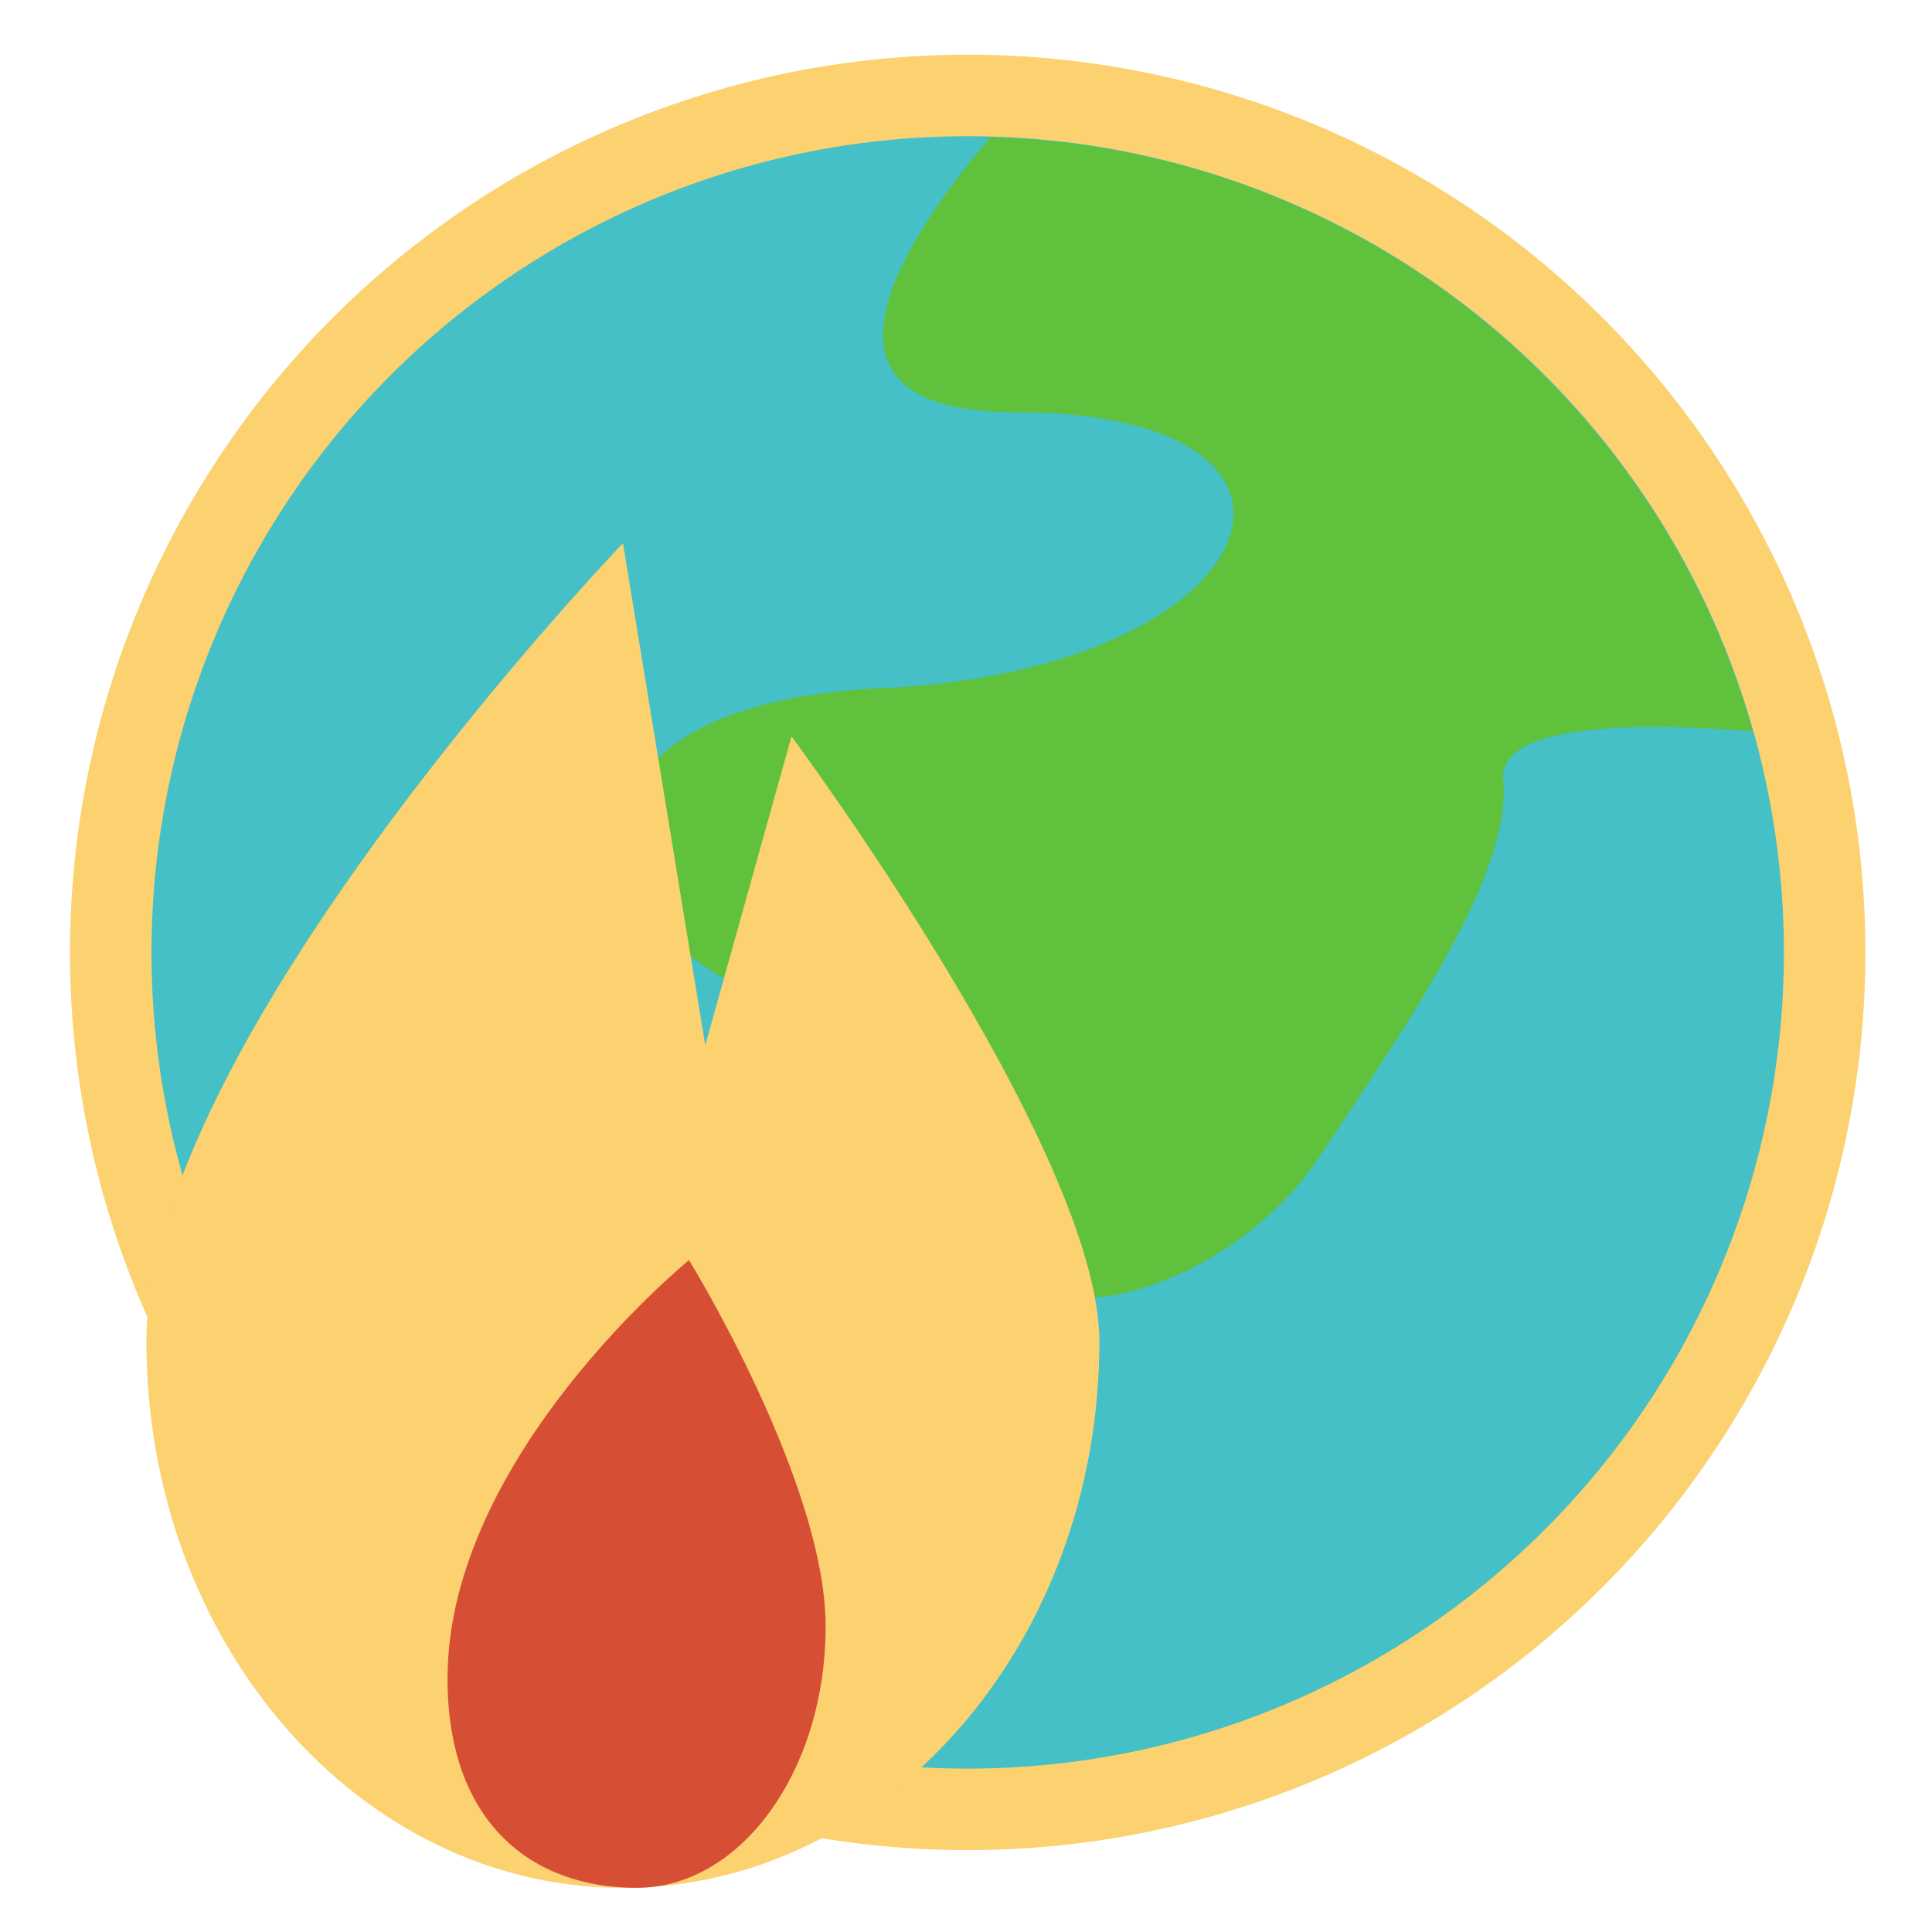
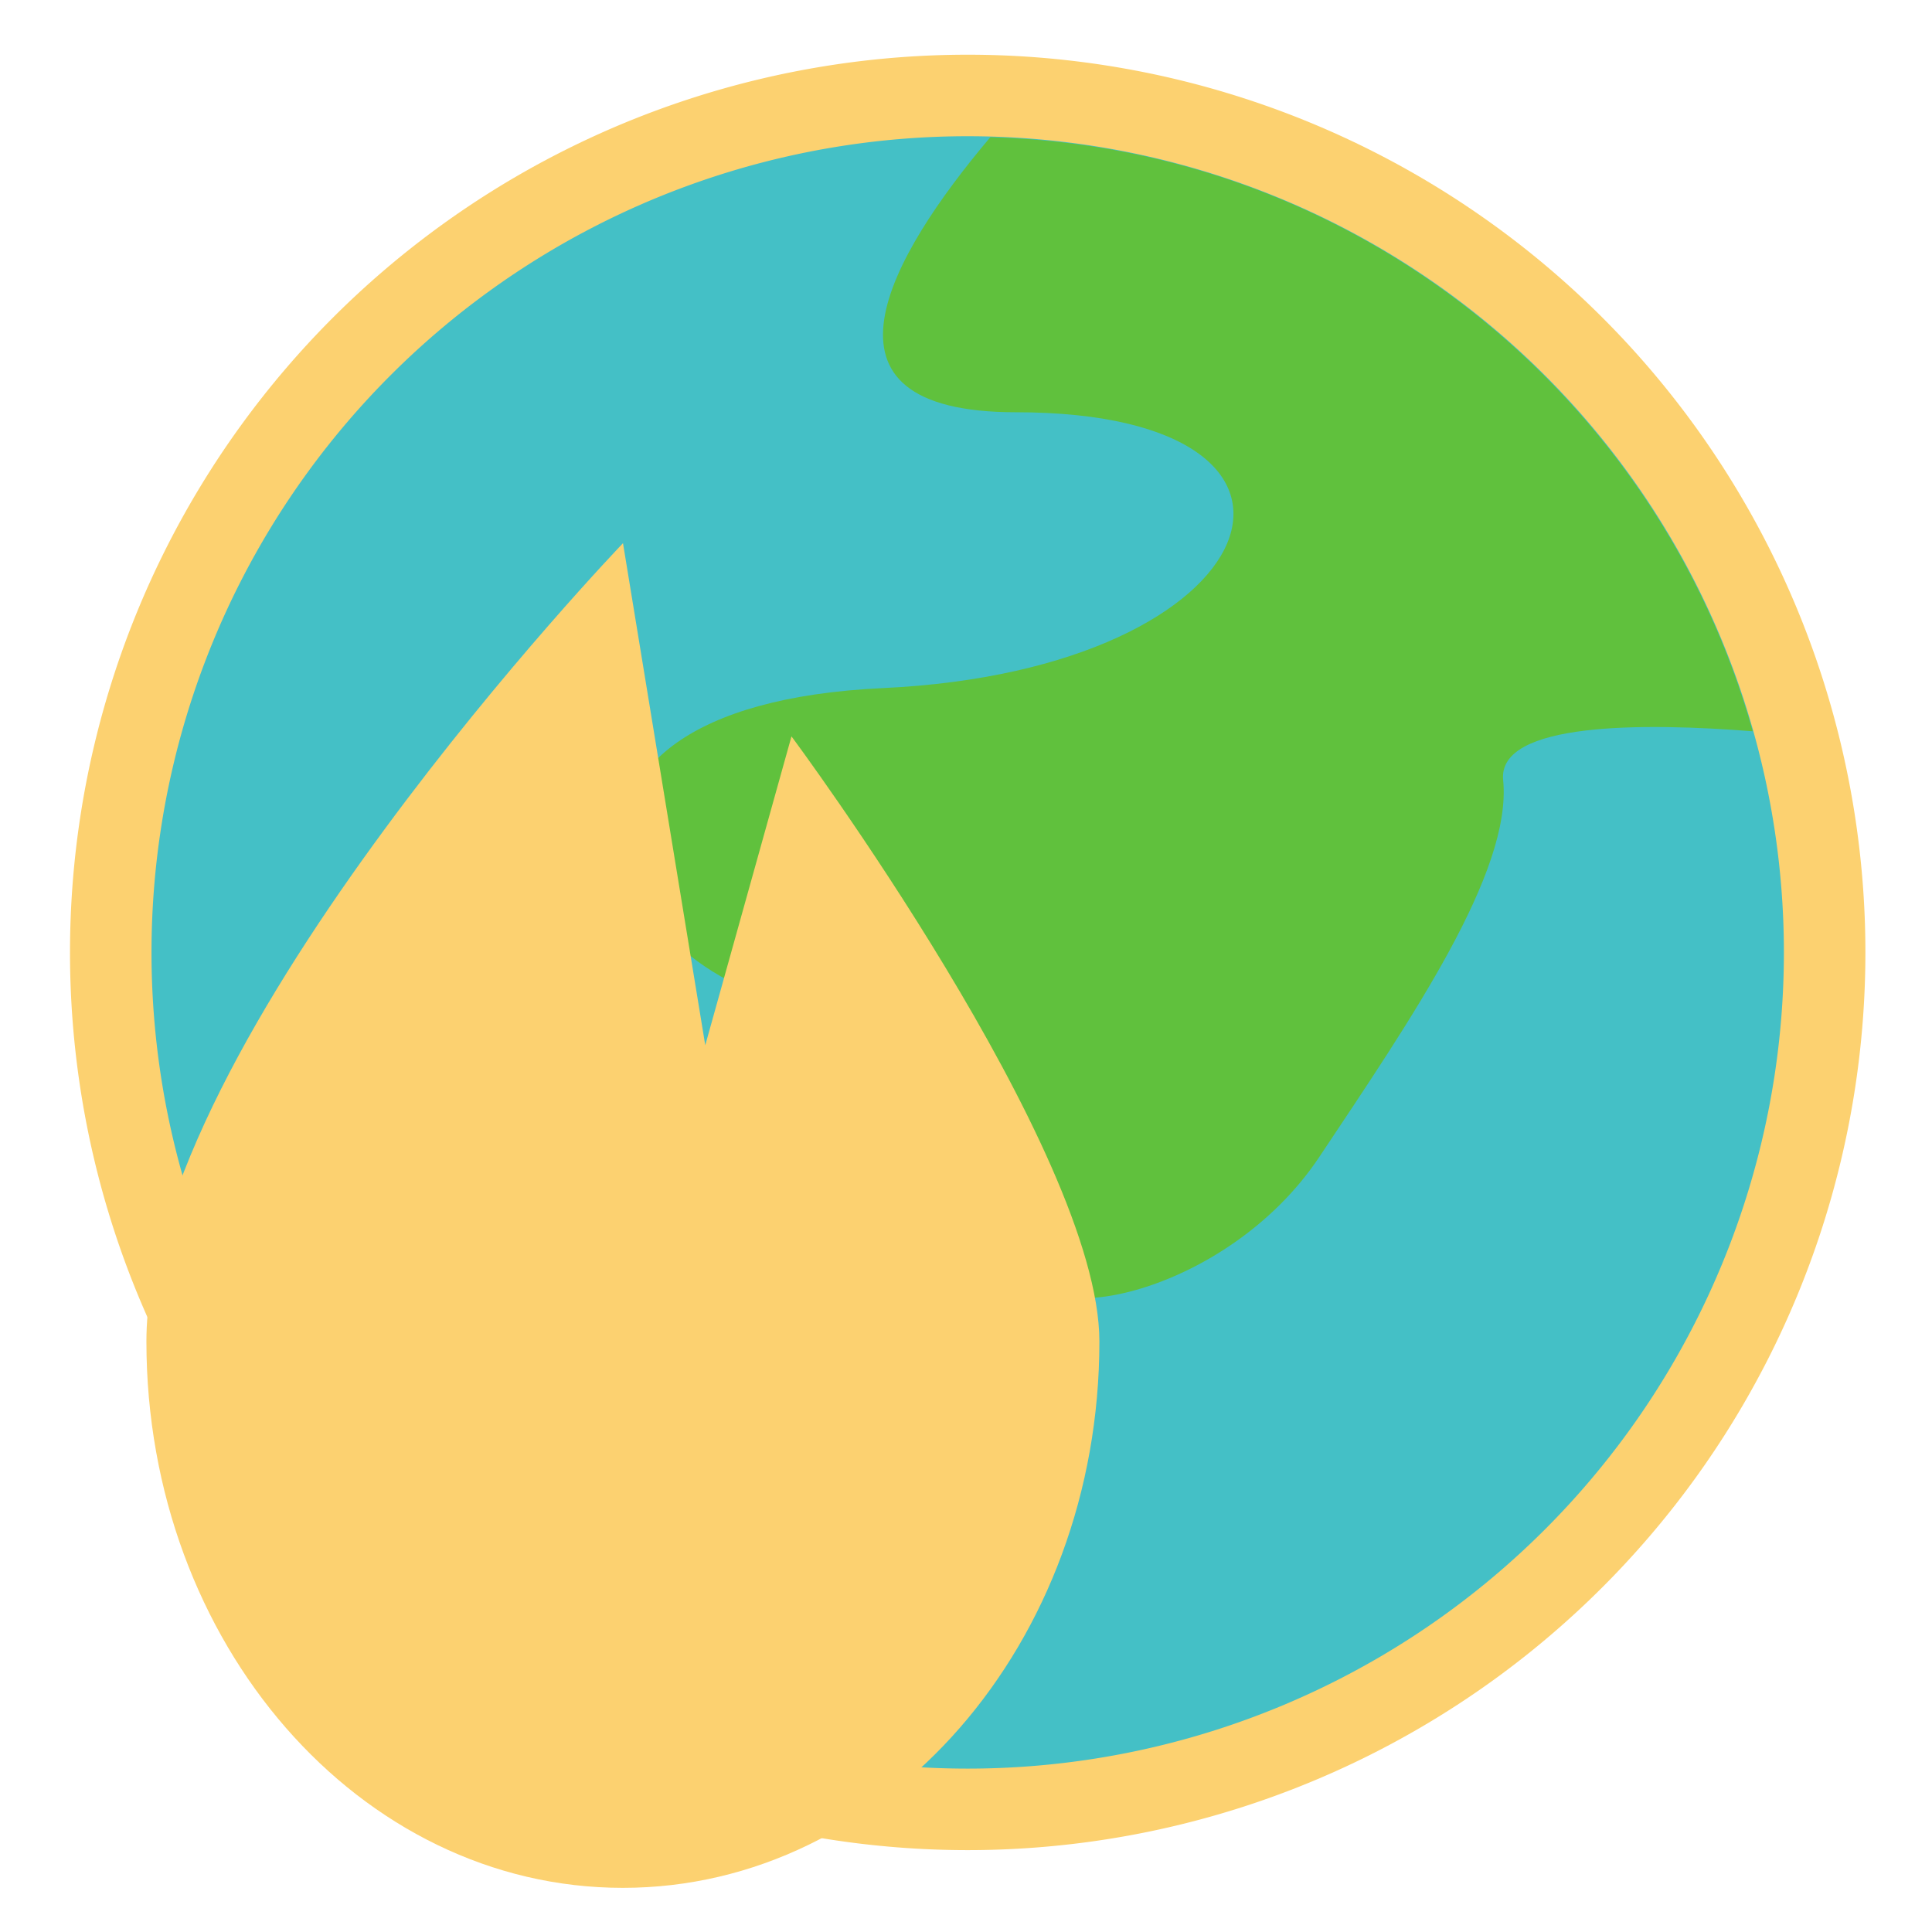
<svg xmlns="http://www.w3.org/2000/svg" width="800px" height="800px" viewBox="0 0 1024 1024" class="icon" version="1.1">
  <path d="M512.9 504.8m-475.8 0a475.8 475.8 0 1 0 951.6 0 475.8 475.8 0 1 0-951.6 0Z" fill="#FCD170" />
  <path d="M512.9 504.8m-432.6 0a432.6 432.6 0 1 0 865.2 0 432.6 432.6 0 1 0-865.2 0Z" fill="#44C0C6" />
  <path d="M512.9 947.4c-59.7 0-117.7-11.7-172.3-34.8-52.7-22.3-100-54.2-140.7-94.9-40.6-40.6-72.6-88-94.9-140.7-23-54.5-34.7-112.5-34.7-172.2S82 387 105 332.5c22.3-52.7 54.2-100 94.9-140.7 40.6-40.6 88-72.6 140.7-94.9 54.6-23.1 112.5-34.8 172.3-34.8 59.8 0 117.7 11.7 172.3 34.8 52.7 22.3 100 54.2 140.7 94.9 40.6 40.6 72.6 88 94.9 140.7 23.1 54.6 34.8 112.5 34.8 172.3S943.8 622.5 920.7 677c-22.3 52.7-54.2 100-94.9 140.7-40.6 40.6-88 72.6-140.7 94.9-54.5 23.1-112.5 34.8-172.2 34.8z m0-865.3c-57.1 0-112.4 11.2-164.5 33.2-50.3 21.3-95.5 51.8-134.3 90.6s-69.3 84-90.6 134.3c-22 52.1-33.2 107.4-33.2 164.5 0 57.1 11.2 112.4 33.2 164.5 21.3 50.3 51.8 95.5 90.6 134.3s84 69.3 134.3 90.6c52.1 22 107.4 33.2 164.5 33.2s112.4-11.2 164.5-33.2c50.3-21.3 95.5-51.8 134.3-90.6s69.3-84 90.6-134.3c22-52.1 33.2-107.4 33.2-164.5 0-57.1-11.2-112.4-33.2-164.5-21.3-50.3-51.8-95.5-90.6-134.3s-84-69.3-134.3-90.6c-52.1-22-107.5-33.2-164.5-33.2z" fill="" />
  <path d="M929 387.6C878.9 209.4 717.8 78 524.9 72.7c-53.2 63-101.3 145.8 13.5 145.8 185.2 0 137 136.5-70.4 146.2-207.4 9.7-148.9 156-32 170.6s112.1 102.3 112.1 136.5c0 34.1 102.3 14.6 151.1-58.5 48.7-73.1 102.3-151.1 97.5-199.8-3.1-31.1 75.3-30.4 132.3-25.9z" fill="#60C13D" />
  <path d="M574.1 698.1c-6 0-11.5-0.7-16.2-2.1-12.5-3.8-19.7-12.6-19.7-24.1v-4c0.1-18.1 0.2-45.4-12.6-70-15.2-29.2-45.8-46.9-90.8-52.6-31.4-3.9-60.6-17-82.3-36.8-21.4-19.6-33.2-44.3-32.3-67.5 0.6-16.3 7.6-39.7 37.5-58.5 25.5-16.1 62.4-25.4 109.8-27.6 53.1-2.5 100.6-14.1 133.8-32.6 26.9-15.1 42.8-33.9 42.4-50.3-0.3-14.1-12.8-23.3-23.2-28.6-18.8-9.6-47.2-14.6-82.2-14.6-41 0-66.6-10.5-76.3-31.3-7.6-16.3-4.6-38 8.8-64.5 9.8-19.4 25.4-41.7 46.3-66.5 2-2.3 4.8-3.6 7.9-3.5 48.3 1.3 95.7 10.4 140.7 27 43.6 16.1 84.3 38.9 120.9 67.8 36.3 28.6 67.7 62.6 93.5 100.9 26.1 38.9 45.8 81.5 58.5 126.5 0.9 3.1 0.2 6.5-1.9 9.1-2.1 2.5-5.3 3.9-8.5 3.6-63.9-5.1-108.6-1.4-119.7 10-1.5 1.6-2 2.9-1.8 4.9 5 50.4-44.9 125.2-93.2 197.6l-5.9 8.8c-18.2 27.2-45.5 50.3-76.9 64.9-20.1 9-40.4 14-56.6 14zM529.4 82.9c-40.7 49-58.1 86.6-49.1 105.9 7.6 16.3 35.8 19.7 58.1 19.7 38.6 0 69.3 5.7 91.2 16.8 21.6 11 33.7 27.3 34.1 46 0.6 24.3-18.6 49.2-52.6 68.2-25.3 14.2-70.6 31.8-142.6 35.1-78.8 3.7-126.8 28.7-128.3 66.9-0.7 17.4 8.7 36.3 25.9 52 18.6 17.1 43.9 28.3 71.2 31.7 51.9 6.5 87.6 27.7 106 63.2 15.1 29 15 60.5 14.9 79.3v3.9c0 1.2 0 3.3 5.5 5 10.4 3.1 32.5 0.9 58.6-11.2 28.1-13.1 52.5-33.6 68.7-57.8l5.9-8.8c44.2-66.2 94.3-141.3 90-184.5-0.8-7.9 1.8-15.1 7.5-20.9 15.3-15.6 54.9-21.1 121.1-16.9-12.1-37.9-29.4-73.9-51.7-107.1-24.6-36.6-54.6-69-89.3-96.4-70.7-55.5-155.3-86.6-245.1-90.1z" fill="" />
  <path d="M582.7 711c0 160-113.1 289.6-252.6 289.6S77.6 871 77.6 711s252.6-423.1 252.6-423.1L373.8 554l45.7-163.7c0-0.1 163.2 219.8 163.2 320.7z" fill="#FCD170" />
  <path d="M330.2 1010.6c-70.4 0-136.5-31.3-186.1-88.3C94.7 865.8 67.6 790.8 67.6 711c0-38.1 13.6-84.5 40.5-138.1 21.2-42.2 50.7-89.1 87.7-139.4 62.8-85.3 126.5-151.9 127.1-152.6 2.6-2.7 6.6-3.7 10.2-2.6 3.6 1.1 6.3 4.2 6.9 7.9l36.3 221.4 33.5-120.1c1-3.7 4.1-6.5 7.8-7.1 3.8-0.7 7.6 0.8 9.9 3.9 6.7 9.1 165.2 223.8 165.2 326.8 0 79.8-27.1 154.9-76.4 211.4-49.6 56.8-115.7 88.1-186.1 88.1z m-6.6-701c-22 24.1-67.1 75.2-111.8 135.9-56.7 77-124.2 185.6-124.2 265.5 0 154.2 108.8 279.6 242.6 279.6S572.7 865.2 572.7 711c0-39.4-27.7-106.1-80.1-192.9-26.9-44.5-54-83.9-69.1-105.2l-40.1 143.7c-1.3 4.5-5.5 7.5-10.2 7.3-4.7-0.3-8.6-3.7-9.3-8.4l-40.3-245.9z" fill="" />
-   <path d="M437.6 862c0 76.5-44.9 138.6-100.2 138.6s-100.2-34.3-100.2-110.9c0-117.8 128-221.8 128-221.8s72.4 117.6 72.4 194.1z" fill="#D64F34" />
  <path d="M337.4 1010.6c-31.6 0-58.6-10.3-78-29.7-21.1-21.1-32.3-52.7-32.3-91.2 0-28.3 7-58.1 20.9-88.5 10.9-24 26.2-48.5 45.2-72.7 32.3-41.1 64.2-67.2 65.5-68.3 2.2-1.8 5.1-2.6 8-2.1 2.8 0.5 5.3 2.2 6.8 4.6 0.8 1.2 18.6 30.3 36.8 69.3 24.7 53 37.2 96.7 37.2 129.9 0 39.1-11.1 76-31.3 103.9-20.7 28.9-48.8 44.8-78.8 44.8z m25.2-327.2c-11.6 10.4-32.8 30.9-53.9 57.8-28.1 35.8-61.6 90.7-61.6 148.5 0 33.6 8.9 59.5 26.4 77.1 15.6 15.6 37.6 23.8 63.8 23.8 49.8 0 90.2-57.7 90.2-128.6 0.1-60-47.8-148.7-64.9-178.6z" fill="" />
</svg>